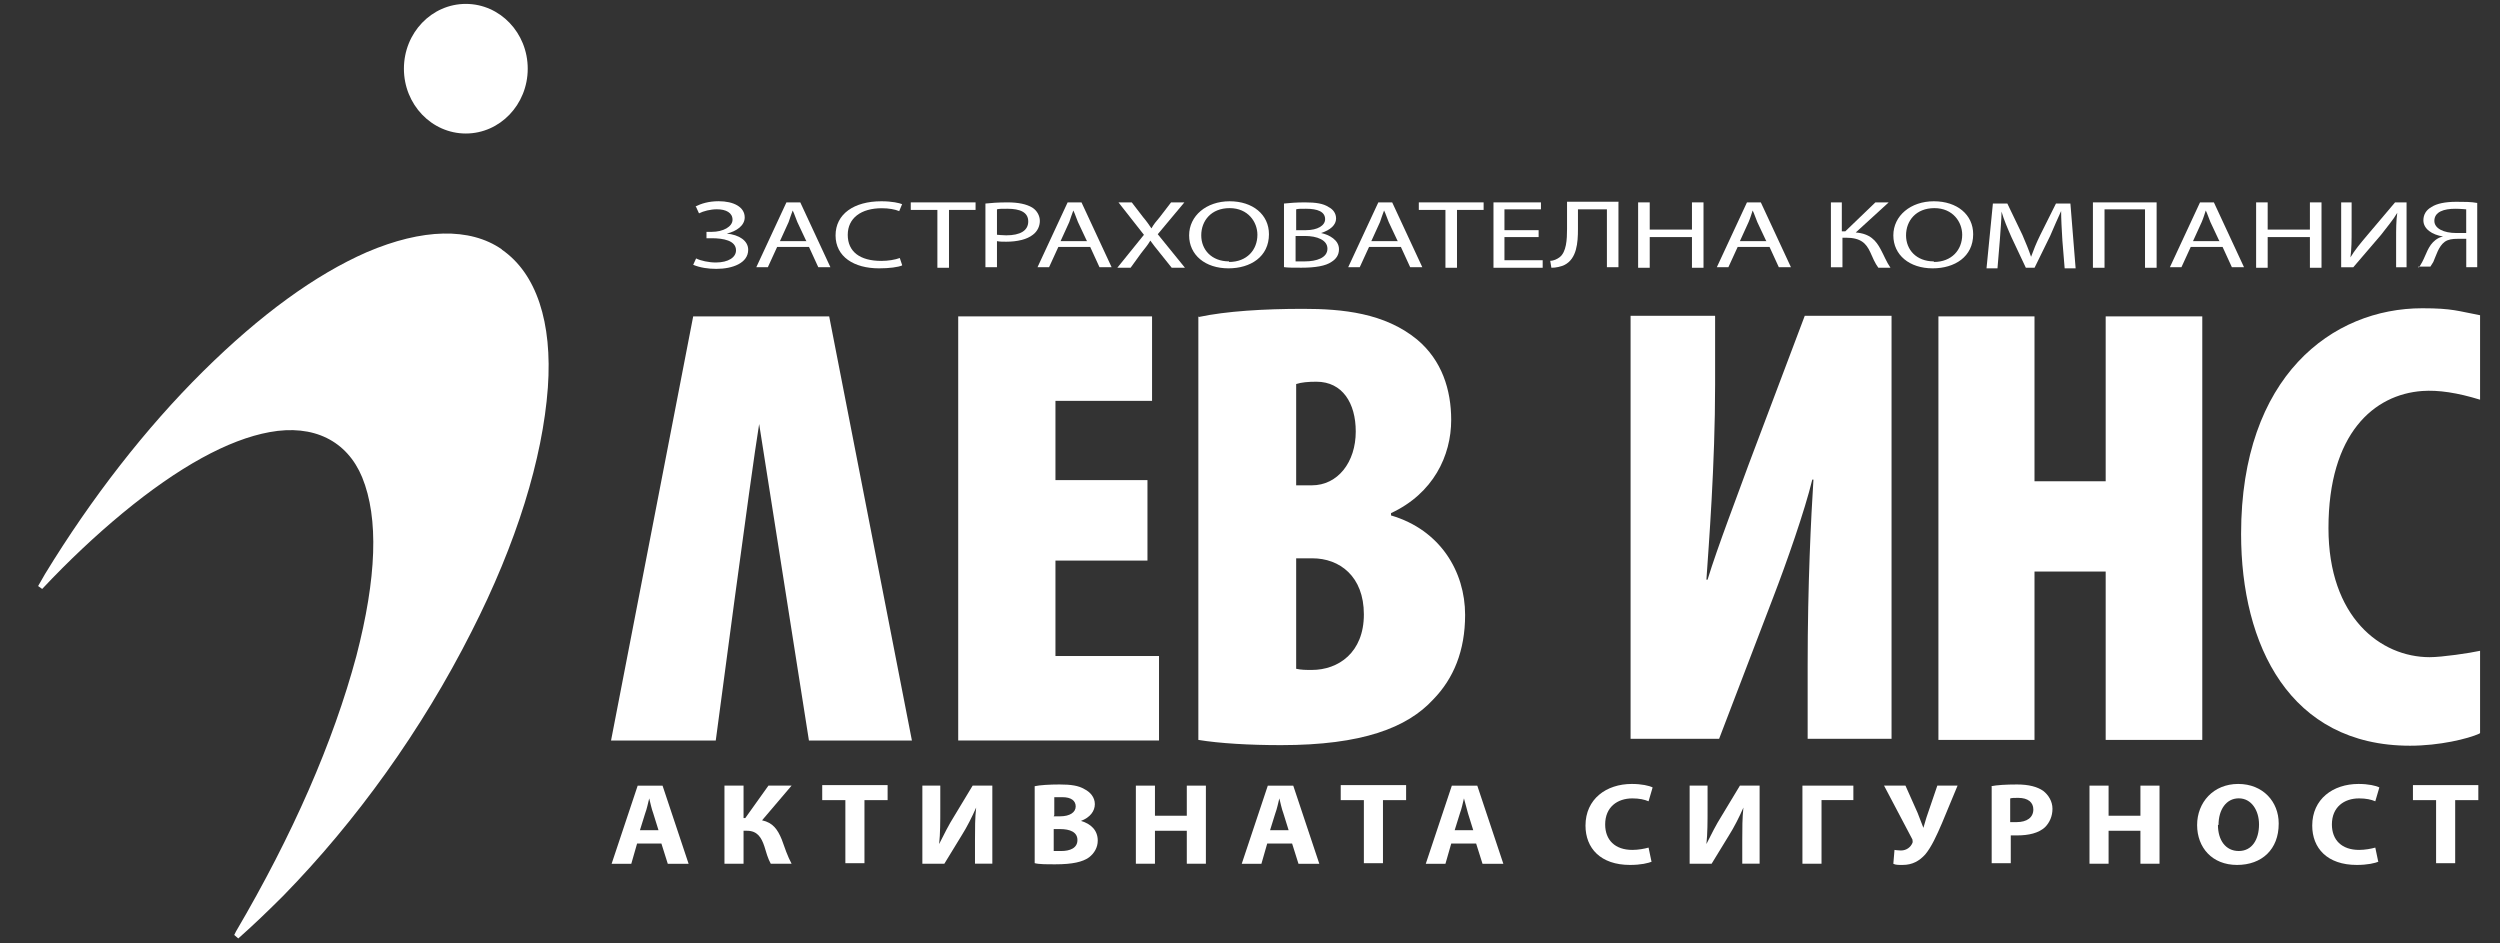
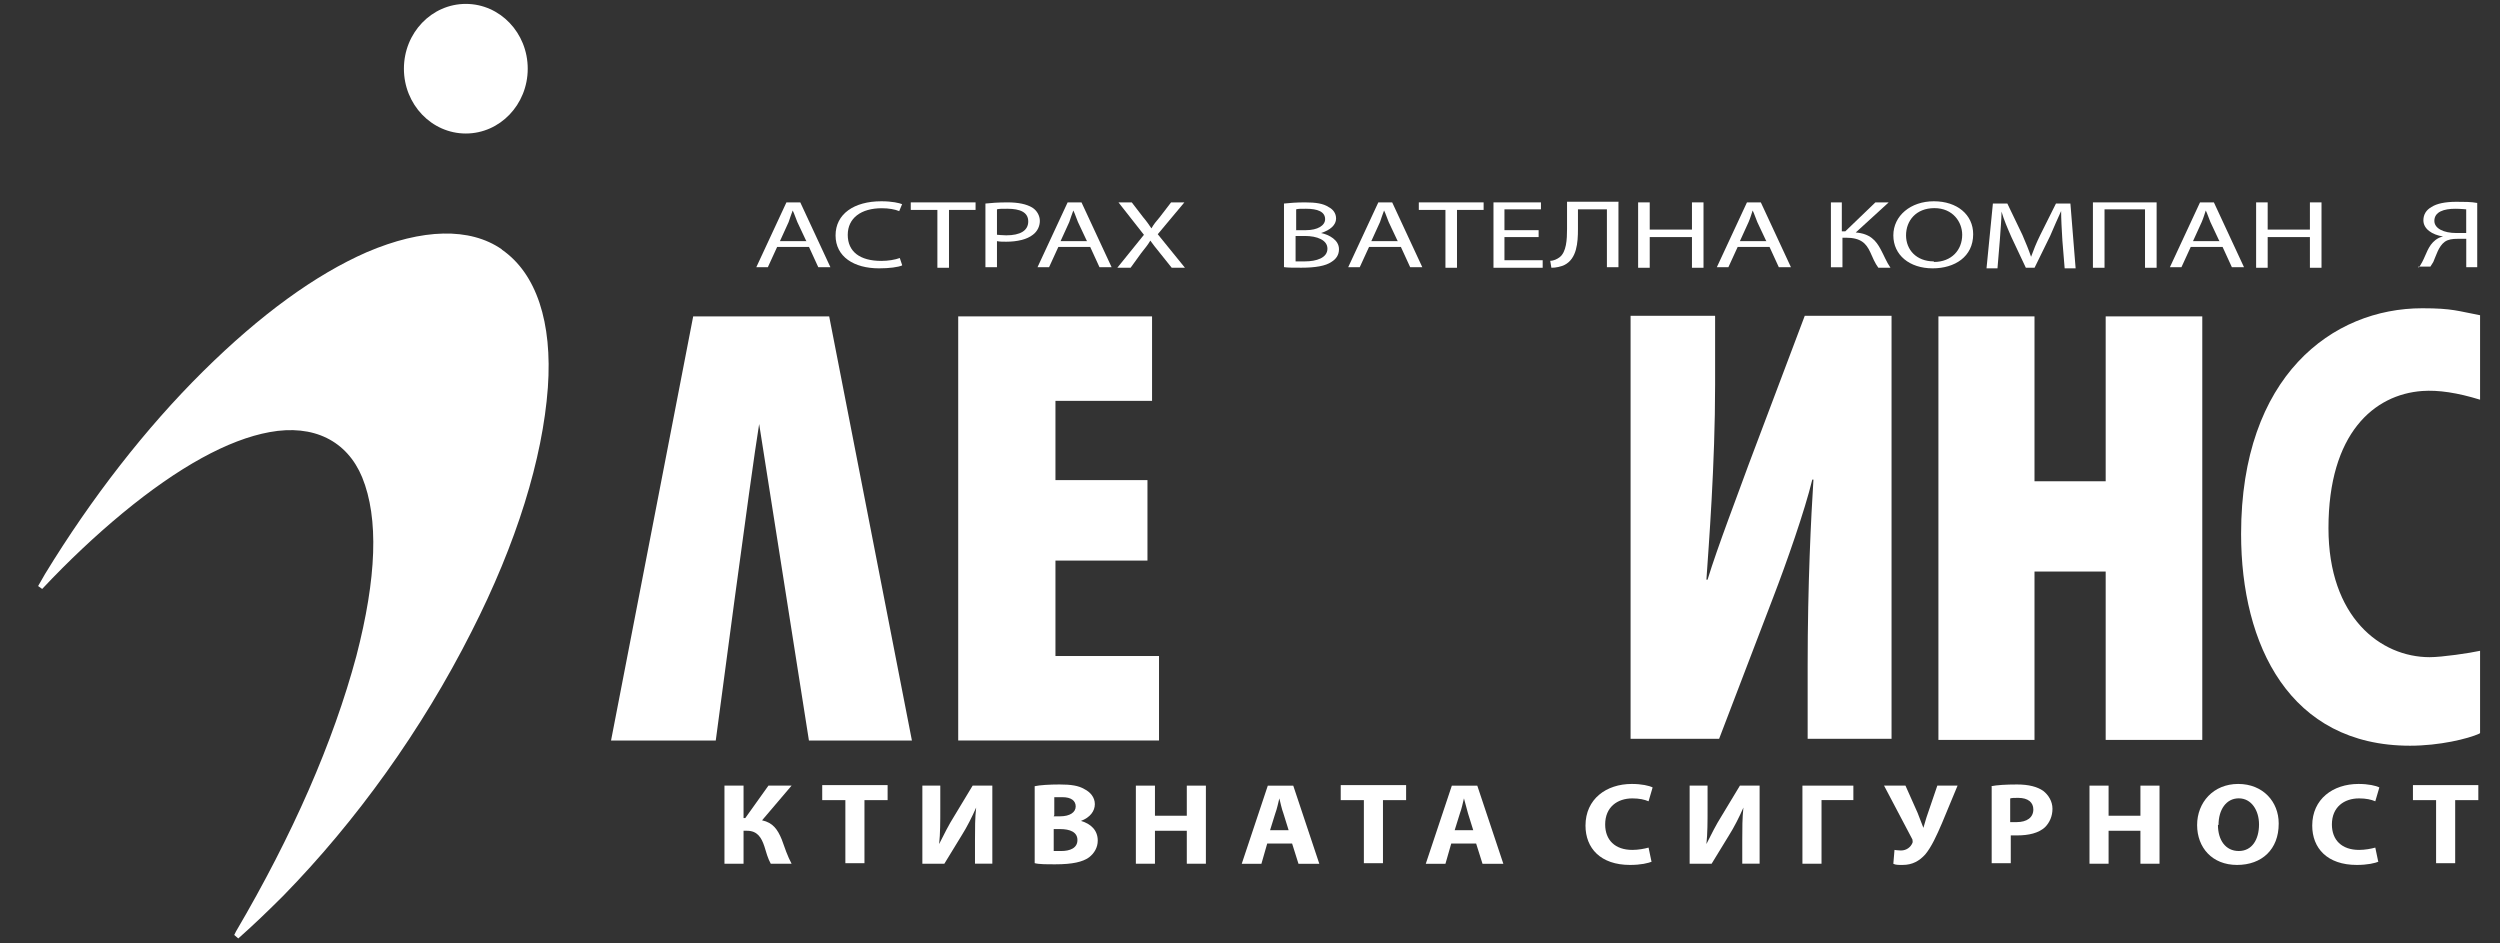
<svg xmlns="http://www.w3.org/2000/svg" id="Layer_1" version="1.1" viewBox="0 0 474.11 178.91">
  <rect x="0" y="0" width="474.11" height="178.91" fill="#333333" stroke="none" />
  <defs>
    <style>
      .st0, .st1 {
        fill: #fff;
      }

      .st1 {
        fill-rule: evenodd;
      }
    </style>
  </defs>
  <g>
-     <path class="st0" d="M131.9,39.15c1.1-.55,2.52-.99,4.39-.99,2.85,0,4.94,1.1,4.94,3.07,0,1.54-1.54,2.63-3.4,3.07h0c2.3.22,4.06,1.32,4.06,3.07,0,2.52-2.96,3.62-6.04,3.62-1.54,0-3.07-.22-4.39-.77l.55-1.21c.88.44,2.41.77,3.73.77,2.41,0,3.84-.99,3.84-2.3,0-1.87-2.41-2.3-4.61-2.3h-.99v-1.21h.99c2.19,0,3.95-.99,3.95-2.3s-1.21-1.98-2.96-1.98c-1.21,0-2.52.33-3.4.77l-.55-1.21-.11-.11Z" />
    <path class="st0" d="M147.38,46.83l-1.76,3.84h-2.19l5.71-12.29h2.63l5.71,12.29h-2.3l-1.76-3.84h-6.04ZM152.86,45.62l-1.65-3.51c-.33-.77-.55-1.54-.88-2.19h0c-.22.66-.55,1.43-.77,2.19l-1.65,3.62h5.05l-.11-.11Z" />
    <path class="st0" d="M171.08,50.34c-.77.33-2.41.55-4.39.55-4.72,0-8.23-2.19-8.23-6.25s3.51-6.47,8.67-6.47c2.08,0,3.4.33,3.95.55l-.55,1.32c-.77-.33-1.98-.55-3.29-.55-3.95,0-6.47,1.87-6.47,5.05s2.3,4.94,6.36,4.94c1.32,0,2.63-.22,3.51-.55l.44,1.32v.11Z" />
    <polygon class="st0" points="177.77 39.81 172.72 39.81 172.72 38.38 185.01 38.38 185.01 39.81 179.97 39.81 179.97 50.78 177.77 50.78 177.77 39.81" />
    <path class="st0" d="M186.88,38.6c.99-.11,2.41-.22,4.17-.22,2.08,0,3.62.33,4.72.99.88.55,1.43,1.54,1.43,2.52s-.44,1.98-1.32,2.63c-1.1.88-2.96,1.32-5.05,1.32-.66,0-1.21,0-1.76-.11v4.94h-2.19v-12.18.11ZM189.07,44.52s1.1.11,1.76.11c2.63,0,4.17-.88,4.17-2.63s-1.54-2.41-3.95-2.41c-.99,0-1.65,0-1.98.11v4.83Z" />
    <path class="st0" d="M200.71,46.83l-1.76,3.84h-2.19l5.71-12.29h2.63l5.71,12.29h-2.3l-1.76-3.84h-6.04ZM206.08,45.62l-1.65-3.51c-.33-.77-.55-1.54-.88-2.19h0c-.22.66-.55,1.43-.77,2.19l-1.65,3.62h5.05l-.11-.11Z" />
    <path class="st0" d="M222.21,50.78l-2.19-2.74c-.88-1.1-1.43-1.76-1.87-2.41h0c-.44.77-.99,1.43-1.76,2.41l-1.98,2.74h-2.52l5.05-6.25-4.83-6.15h2.52l2.19,2.85c.66.77,1.1,1.43,1.54,2.08h0c.44-.77.88-1.32,1.54-2.08l2.19-2.85h2.52l-5.05,6.04,5.16,6.36s-2.52,0-2.52,0Z" />
-     <path class="st0" d="M232.97,50.89c-4.39,0-7.46-2.52-7.46-6.25s3.29-6.47,7.68-6.47,7.46,2.52,7.46,6.25c0,4.28-3.51,6.47-7.68,6.47h0ZM233.08,49.68c3.4,0,5.38-2.3,5.38-5.16,0-2.41-1.76-5.05-5.27-5.05s-5.38,2.41-5.38,5.16,1.98,4.94,5.27,4.94h0v.11Z" />
    <path class="st0" d="M243.5,38.6c.99-.11,2.41-.22,3.95-.22,2.08,0,3.51.22,4.5.88.88.44,1.43,1.21,1.43,2.19,0,1.21-1.1,2.19-2.85,2.74h0c1.54.33,3.4,1.32,3.4,3.07,0,1.1-.55,1.87-1.43,2.41-1.1.77-3.07,1.1-5.71,1.1-1.43,0-2.63,0-3.29-.11,0,0,0-12.07,0-12.07ZM245.7,43.65h1.98c2.19,0,3.62-.88,3.62-2.08,0-1.43-1.43-1.98-3.62-1.98-.99,0-1.54,0-1.87.11v3.95h-.11ZM245.7,49.57h1.76c2.19,0,4.28-.66,4.28-2.41,0-1.65-1.98-2.41-4.28-2.41h-1.76v4.83Z" />
    <path class="st0" d="M259.63,46.83l-1.76,3.84h-2.19l5.71-12.29h2.63l5.71,12.29h-2.3l-1.76-3.84h-6.04ZM265.01,45.62l-1.65-3.51c-.33-.77-.55-1.54-.88-2.19h0c-.22.66-.55,1.43-.77,2.19l-1.65,3.62h5.05l-.11-.11Z" />
    <polygon class="st0" points="274.12 39.81 269.07 39.81 269.07 38.38 281.36 38.38 281.36 39.81 276.31 39.81 276.31 50.78 274.12 50.78 274.12 39.81" />
    <polygon class="st0" points="291.79 44.96 285.31 44.96 285.31 49.35 292.56 49.35 292.56 50.78 283.23 50.78 283.23 38.38 292.23 38.38 292.23 39.7 285.31 39.7 285.31 43.65 291.79 43.65 291.79 44.96" />
    <path class="st0" d="M306.93,38.38v12.29h-2.19v-10.97h-5.49v3.73c0,2.63-.22,5.6-2.52,6.8-.66.33-1.65.55-2.52.55l-.22-1.32c.66,0,1.32-.33,1.76-.66,1.32-.99,1.43-3.4,1.43-5.38v-5.16h9.77v.11Z" />
    <polygon class="st0" points="312.86 38.38 312.86 43.54 320.87 43.54 320.87 38.38 323.06 38.38 323.06 50.78 320.87 50.78 320.87 44.96 312.86 44.96 312.86 50.78 310.66 50.78 310.66 38.38 312.86 38.38" />
    <path class="st0" d="M329.54,46.83l-1.76,3.84h-2.19l5.71-12.29h2.63l5.71,12.29h-2.3l-1.76-3.84h-6.04ZM334.91,45.62l-1.65-3.51c-.33-.77-.55-1.54-.88-2.19h0c-.22.66-.44,1.43-.77,2.19l-1.65,3.62h5.05l-.11-.11Z" />
    <path class="st0" d="M349.29,38.38v5.49h.66l5.71-5.49h2.52l-6.25,5.71c2.74.22,3.84,1.54,4.72,3.18.66,1.21,1.1,2.41,1.87,3.51h-2.3c-.66-.88-1.1-1.98-1.54-2.96-.77-1.65-1.76-2.74-4.61-2.74h-.66v5.6h-2.19v-12.29h2.19-.11Z" />
    <path class="st0" d="M366.52,50.89c-4.39,0-7.46-2.52-7.46-6.25s3.29-6.47,7.68-6.47,7.46,2.52,7.46,6.25c0,4.28-3.51,6.47-7.68,6.47h0ZM366.74,49.68c3.4,0,5.38-2.3,5.38-5.16,0-2.41-1.76-5.05-5.27-5.05s-5.38,2.41-5.38,5.16,1.98,4.94,5.27,4.94h0v.11Z" />
    <path class="st0" d="M391.1,45.29c-.11-1.76-.22-3.84-.22-5.27h0c-.66,1.43-1.32,2.96-2.08,4.72l-2.96,6.04h-1.65l-2.74-5.82c-.77-1.76-1.43-3.29-1.87-4.83h0c0,1.54-.22,3.62-.33,5.49l-.44,5.27h-2.08l1.21-12.29h2.74l2.85,5.93c.66,1.54,1.21,2.85,1.65,4.17h0c.44-1.21.99-2.63,1.76-4.17l2.96-5.93h2.74l.99,12.29h-2.08l-.44-5.38v-.22Z" />
    <polygon class="st0" points="408.99 38.38 408.99 50.78 406.79 50.78 406.79 39.7 399.11 39.7 399.11 50.78 396.91 50.78 396.91 38.38 408.99 38.38" />
    <path class="st0" d="M415.46,46.83l-1.76,3.84h-2.19l5.71-12.29h2.63l5.71,12.29h-2.3l-1.76-3.84h-6.04ZM420.84,45.62l-1.65-3.51c-.33-.77-.55-1.54-.88-2.19h0c-.22.66-.44,1.43-.77,2.19l-1.65,3.62h5.05l-.11-.11Z" />
    <polygon class="st0" points="430.05 38.38 430.05 43.54 438.06 43.54 438.06 38.38 440.26 38.38 440.26 50.78 438.06 50.78 438.06 44.96 430.05 44.96 430.05 50.78 427.86 50.78 427.86 38.38 430.05 38.38" />
-     <path class="st0" d="M445.97,38.38v5.16c0,1.98,0,3.62-.22,5.27h0c.77-1.32,1.87-2.63,3.07-4.06l5.38-6.36h2.19v12.29h-1.98v-5.27c0-1.98,0-3.51.22-5.05h0c-.77,1.32-1.98,2.74-3.07,4.17l-5.27,6.15h-2.3v-12.29s1.98,0,1.98,0Z" />
    <path class="st0" d="M458.7,50.78s.44-.66.66-1.1c.77-1.43,1.1-3.07,2.52-4.17.44-.33.88-.55,1.43-.66h0c-2.08-.33-3.73-1.43-3.73-3.07,0-1.1.55-1.98,1.54-2.52.99-.66,2.63-.99,4.72-.99,1.43,0,2.85,0,3.95.22v12.18h-2.08v-5.38h-1.65c-.99,0-1.76.11-2.41.55-1.21.88-1.65,2.63-2.19,3.84-.22.33-.33.55-.55.88h-2.3l.11.22ZM467.69,39.7s-1.1-.11-2.08-.11c-2.08,0-3.95.55-3.95,2.3,0,1.43,1.76,2.3,4.17,2.3h1.87v-4.5Z" />
  </g>
  <path class="st0" d="M157.25,60l15.69,80.44h-19.53l-9.44-60.03c-1.54,9.33-8.23,60.03-8.23,60.03h-19.86l15.58-80.44s25.79,0,25.79,0Z" />
  <polygon class="st0" points="217.61 106.31 200.16 106.31 200.16 124.41 219.8 124.41 219.8 140.43 181.72 140.43 181.72 60 218.48 60 218.48 76.02 200.16 76.02 200.16 91.05 217.61 91.05 217.61 106.31" />
-   <path class="st0" d="M245.81,126.83c.99.22,1.87.22,2.96.22,5.05,0,9.88-3.29,9.88-10.53s-4.61-10.64-9.77-10.64h-3.07v20.96ZM245.81,92.04h2.96c4.94,0,8.34-4.39,8.34-10.21,0-5.38-2.52-9.44-7.46-9.44-1.54,0-2.85.11-3.84.44v19.2ZM227.37,60.11c5.16-1.1,12.29-1.54,19.75-1.54s15.47.77,21.62,5.82c4.72,3.95,6.47,9.55,6.47,15.25,0,6.8-3.4,13.94-11.41,17.67v.44c9.33,2.74,14.05,10.64,14.05,18.87,0,6.8-2.19,12.07-6.04,16.02-4.94,5.38-13.5,8.67-28.86,8.67-6.04,0-11.63-.33-15.69-.99V60l.11.11Z" />
  <path class="st0" d="M325.26,60v12.95c0,15.14-1.21,30.51-1.65,36.98h.22c1.87-6.15,5.93-16.68,7.79-21.84l10.64-28.2h16.46v80.22h-15.91v-13.83c0-15.69.66-28.42,1.1-35.33h-.22c-1.43,5.93-4.94,15.91-7.35,22.17l-10.32,26.99h-16.79V59.89h16.02v.11Z" />
  <polygon class="st0" points="385.83 60 385.83 91.27 399.33 91.27 399.33 60 417.65 60 417.65 140.32 399.33 140.32 399.33 108.39 385.83 108.39 385.83 140.32 367.61 140.32 367.61 60 385.83 60" />
  <path class="st0" d="M470.22,139.12c-2.19.99-7.57,2.3-13.17,2.3-22.83,0-32.04-19.09-32.04-40.16,0-29.96,17.34-42.8,34.35-42.8,5.82,0,6.8.55,10.97,1.32v16.02c-4.28-1.32-7.9-1.87-10.97-1.65-9.11.66-17.78,8.01-17.78,26.01,0,16.9,9.88,24.47,19.2,24.47,2.3,0,7.57-.77,9.55-1.21v15.58l-.11.11Z" />
  <polygon class="st0" points="3.78 173.15 3.78 173.15 3.78 173.15 3.78 173.15" />
  <polygon class="st0" points="7.17 179.17 7.16 179.17 7.17 179.17 7.17 179.17" />
  <path class="st0" d="M7.17,179.17h0ZM3.78,173.15h0Z" />
  <g>
    <path class="st1" d="M100.08,13.03c0,6.8-5.27,12.29-11.74,12.29s-11.74-5.49-11.74-12.29S81.86.74,88.34.74s11.74,5.49,11.74,12.29Z" />
    <path class="st0" d="M95.14,47.27c-6.04-4.17-15.03-3.95-25.57.55-9.77,4.28-20.19,11.85-31.06,22.61-10.86,10.75-21.18,24.03-29.96,38.41l-1.32,2.3.77.55c5.05-5.38,10.21-10.21,15.25-14.38,10.64-8.78,20.08-13.94,27.87-15.36,8.34-1.54,14.7,1.65,17.56,8.56,3.18,7.79,2.74,19.09-1.1,33.91-4.39,16.35-12.07,33.91-22.83,52.23-.11.22-.22.44-.33.66l.77.66c2.85-2.52,5.71-5.27,8.56-8.12,13.83-14.16,26.23-31.38,35.66-50.04,8.56-16.79,13.5-32.81,14.49-46.31.88-12.4-2.19-21.62-8.67-26.12l-.11-.11ZM7.57,111.35h0ZM44.77,177.41h0Z" />
  </g>
-   <path class="st0" d="M120.82,159.97l-1.1,3.84h-3.73l4.94-14.81h4.72l4.94,14.81h-3.95l-1.21-3.84h-4.61ZM124.88,157.44l-.99-3.18c-.33-.88-.55-1.98-.77-2.85h0c-.22.88-.44,1.98-.77,2.85l-.99,3.18h3.51Z" />
  <path class="st0" d="M141.01,148.99v6.15h.33l4.39-6.15h4.39l-5.6,6.58c2.08.44,2.96,1.76,3.73,3.62.55,1.54,1.1,3.18,1.87,4.61h-3.95c-.55-.99-.88-2.19-1.21-3.29-.55-1.65-1.32-2.96-3.29-2.96h-.66v6.25h-3.62v-14.81s3.62,0,3.62,0Z" />
  <path class="st0" d="M160.21,151.74h-4.28v-2.85h12.4v2.85h-4.39v11.96h-3.62v-11.96h-.11Z" />
  <path class="st0" d="M178.32,148.99v4.39c0,2.41,0,4.72-.22,6.69h0c.88-1.76,1.87-3.73,2.85-5.27l3.51-5.82h3.73v14.81h-3.29v-4.39c0-2.3,0-4.28.22-6.25h0c-.77,1.76-1.76,3.73-2.74,5.27l-3.29,5.38h-4.17v-14.81h3.4Z" />
  <path class="st0" d="M196.21,149.1c.99-.22,2.85-.33,4.72-.33,2.19,0,3.62.22,4.72.88,1.1.55,1.98,1.54,1.98,2.85s-.88,2.52-2.63,3.18h0c1.87.55,3.18,1.76,3.18,3.73,0,1.32-.66,2.41-1.65,3.18-1.21.88-3.18,1.32-6.36,1.32-1.76,0-3.18,0-3.95-.22,0,0,0-14.59,0-14.59ZM199.83,154.81h1.21c1.87,0,2.96-.77,2.96-1.87s-.88-1.76-2.52-1.76h-1.54v3.4l-.11.22ZM199.83,161.39h1.43c1.65,0,3.07-.55,3.07-2.08s-1.43-2.08-3.29-2.08h-1.21s0,4.17,0,4.17Z" />
  <path class="st0" d="M219.03,148.99v5.71h6.04v-5.71h3.62v14.81h-3.62v-6.25h-6.04v6.25h-3.62v-14.81h3.62Z" />
  <path class="st0" d="M240.32,159.97l-1.1,3.84h-3.73l4.94-14.81h4.83l4.94,14.81h-3.95l-1.21-3.84h-4.72ZM244.38,157.44l-.99-3.18c-.33-.88-.55-1.98-.77-2.85h0c-.22.88-.44,1.98-.77,2.85l-.99,3.18h3.51Z" />
  <path class="st0" d="M258.54,151.74h-4.28v-2.85h12.4v2.85h-4.39v11.96h-3.62v-11.96h-.11Z" />
  <path class="st0" d="M275.22,159.97l-1.1,3.84h-3.73l4.94-14.81h4.83l4.94,14.81h-3.95l-1.21-3.84h-4.72ZM279.39,157.44l-.99-3.18c-.22-.88-.55-1.98-.77-2.85h0c-.22.88-.44,1.98-.77,2.85l-.99,3.18h3.51Z" />
  <path class="st0" d="M313.3,163.37c-.66.33-2.19.66-4.17.66-5.6,0-8.45-3.18-8.45-7.46,0-5.05,3.95-7.9,8.78-7.9,1.87,0,3.29.33,3.95.66l-.77,2.63c-.77-.33-1.76-.55-3.07-.55-2.85,0-5.16,1.65-5.16,4.94,0,2.96,1.87,4.83,5.16,4.83,1.1,0,2.3-.22,3.07-.44l.55,2.63h.11Z" />
  <path class="st0" d="M323.83,148.99v4.39c0,2.41,0,4.72-.22,6.69h0c.88-1.76,1.87-3.73,2.85-5.27l3.51-5.82h3.73v14.81h-3.29v-4.39c0-2.3,0-4.28.22-6.25h0c-.77,1.76-1.76,3.73-2.74,5.27l-3.29,5.38h-4.17v-14.81h3.4Z" />
  <path class="st0" d="M351.48,148.99v2.74h-6.04v12.07h-3.62v-14.81h9.77-.11Z" />
  <path class="st0" d="M361.36,148.99l2.3,5.16c.44,1.1.77,1.98,1.1,2.85h0c.22-.66.44-1.65.88-2.85l1.76-5.16h3.84l-2.96,7.13c-.99,2.3-1.98,4.5-3.18,5.93-1.1,1.21-2.41,1.98-4.28,1.98-.88,0-1.32,0-1.76-.22l.22-2.63s.66.11,1.21.11c1.1,0,1.87-.66,2.19-1.43.11-.22,0-.44,0-.66l-5.38-10.21s4.06,0,4.06,0Z" />
  <path class="st0" d="M377.6,149.1c1.1-.22,2.74-.33,4.94-.33s3.84.44,4.94,1.21c.99.77,1.76,1.98,1.76,3.4s-.55,2.63-1.43,3.51c-1.21,1.1-3.07,1.54-5.27,1.54h-1.21v5.27h-3.62v-14.59h-.11ZM381.22,155.91h1.21c1.98,0,3.18-.88,3.18-2.41,0-1.32-.99-2.19-2.85-2.19-.77,0-1.21,0-1.54.11v4.5Z" />
  <path class="st0" d="M399.88,148.99v5.71h6.04v-5.71h3.62v14.81h-3.62v-6.25h-6.04v6.25h-3.62v-14.81h3.62Z" />
  <path class="st0" d="M432.14,156.24c0,4.83-3.18,7.79-7.9,7.79s-7.57-3.29-7.57-7.57,3.07-7.79,7.79-7.79,7.68,3.4,7.68,7.46v.11ZM420.62,156.45c0,2.85,1.43,4.94,3.95,4.94s3.84-2.19,3.84-5.05c0-2.63-1.43-4.94-3.84-4.94s-3.84,2.19-3.84,5.05h-.11Z" />
  <path class="st0" d="M451.12,163.37c-.66.33-2.19.66-4.17.66-5.6,0-8.45-3.18-8.45-7.46,0-5.05,3.95-7.9,8.78-7.9,1.87,0,3.29.33,3.95.66l-.77,2.63c-.77-.33-1.76-.55-3.07-.55-2.85,0-5.16,1.65-5.16,4.94,0,2.96,1.87,4.83,5.16,4.83,1.1,0,2.3-.22,3.07-.44l.55,2.63h.11Z" />
  <path class="st0" d="M461.88,151.74h-4.28v-2.85h12.4v2.85h-4.39v11.96h-3.62v-11.96h-.11Z" />
</svg>